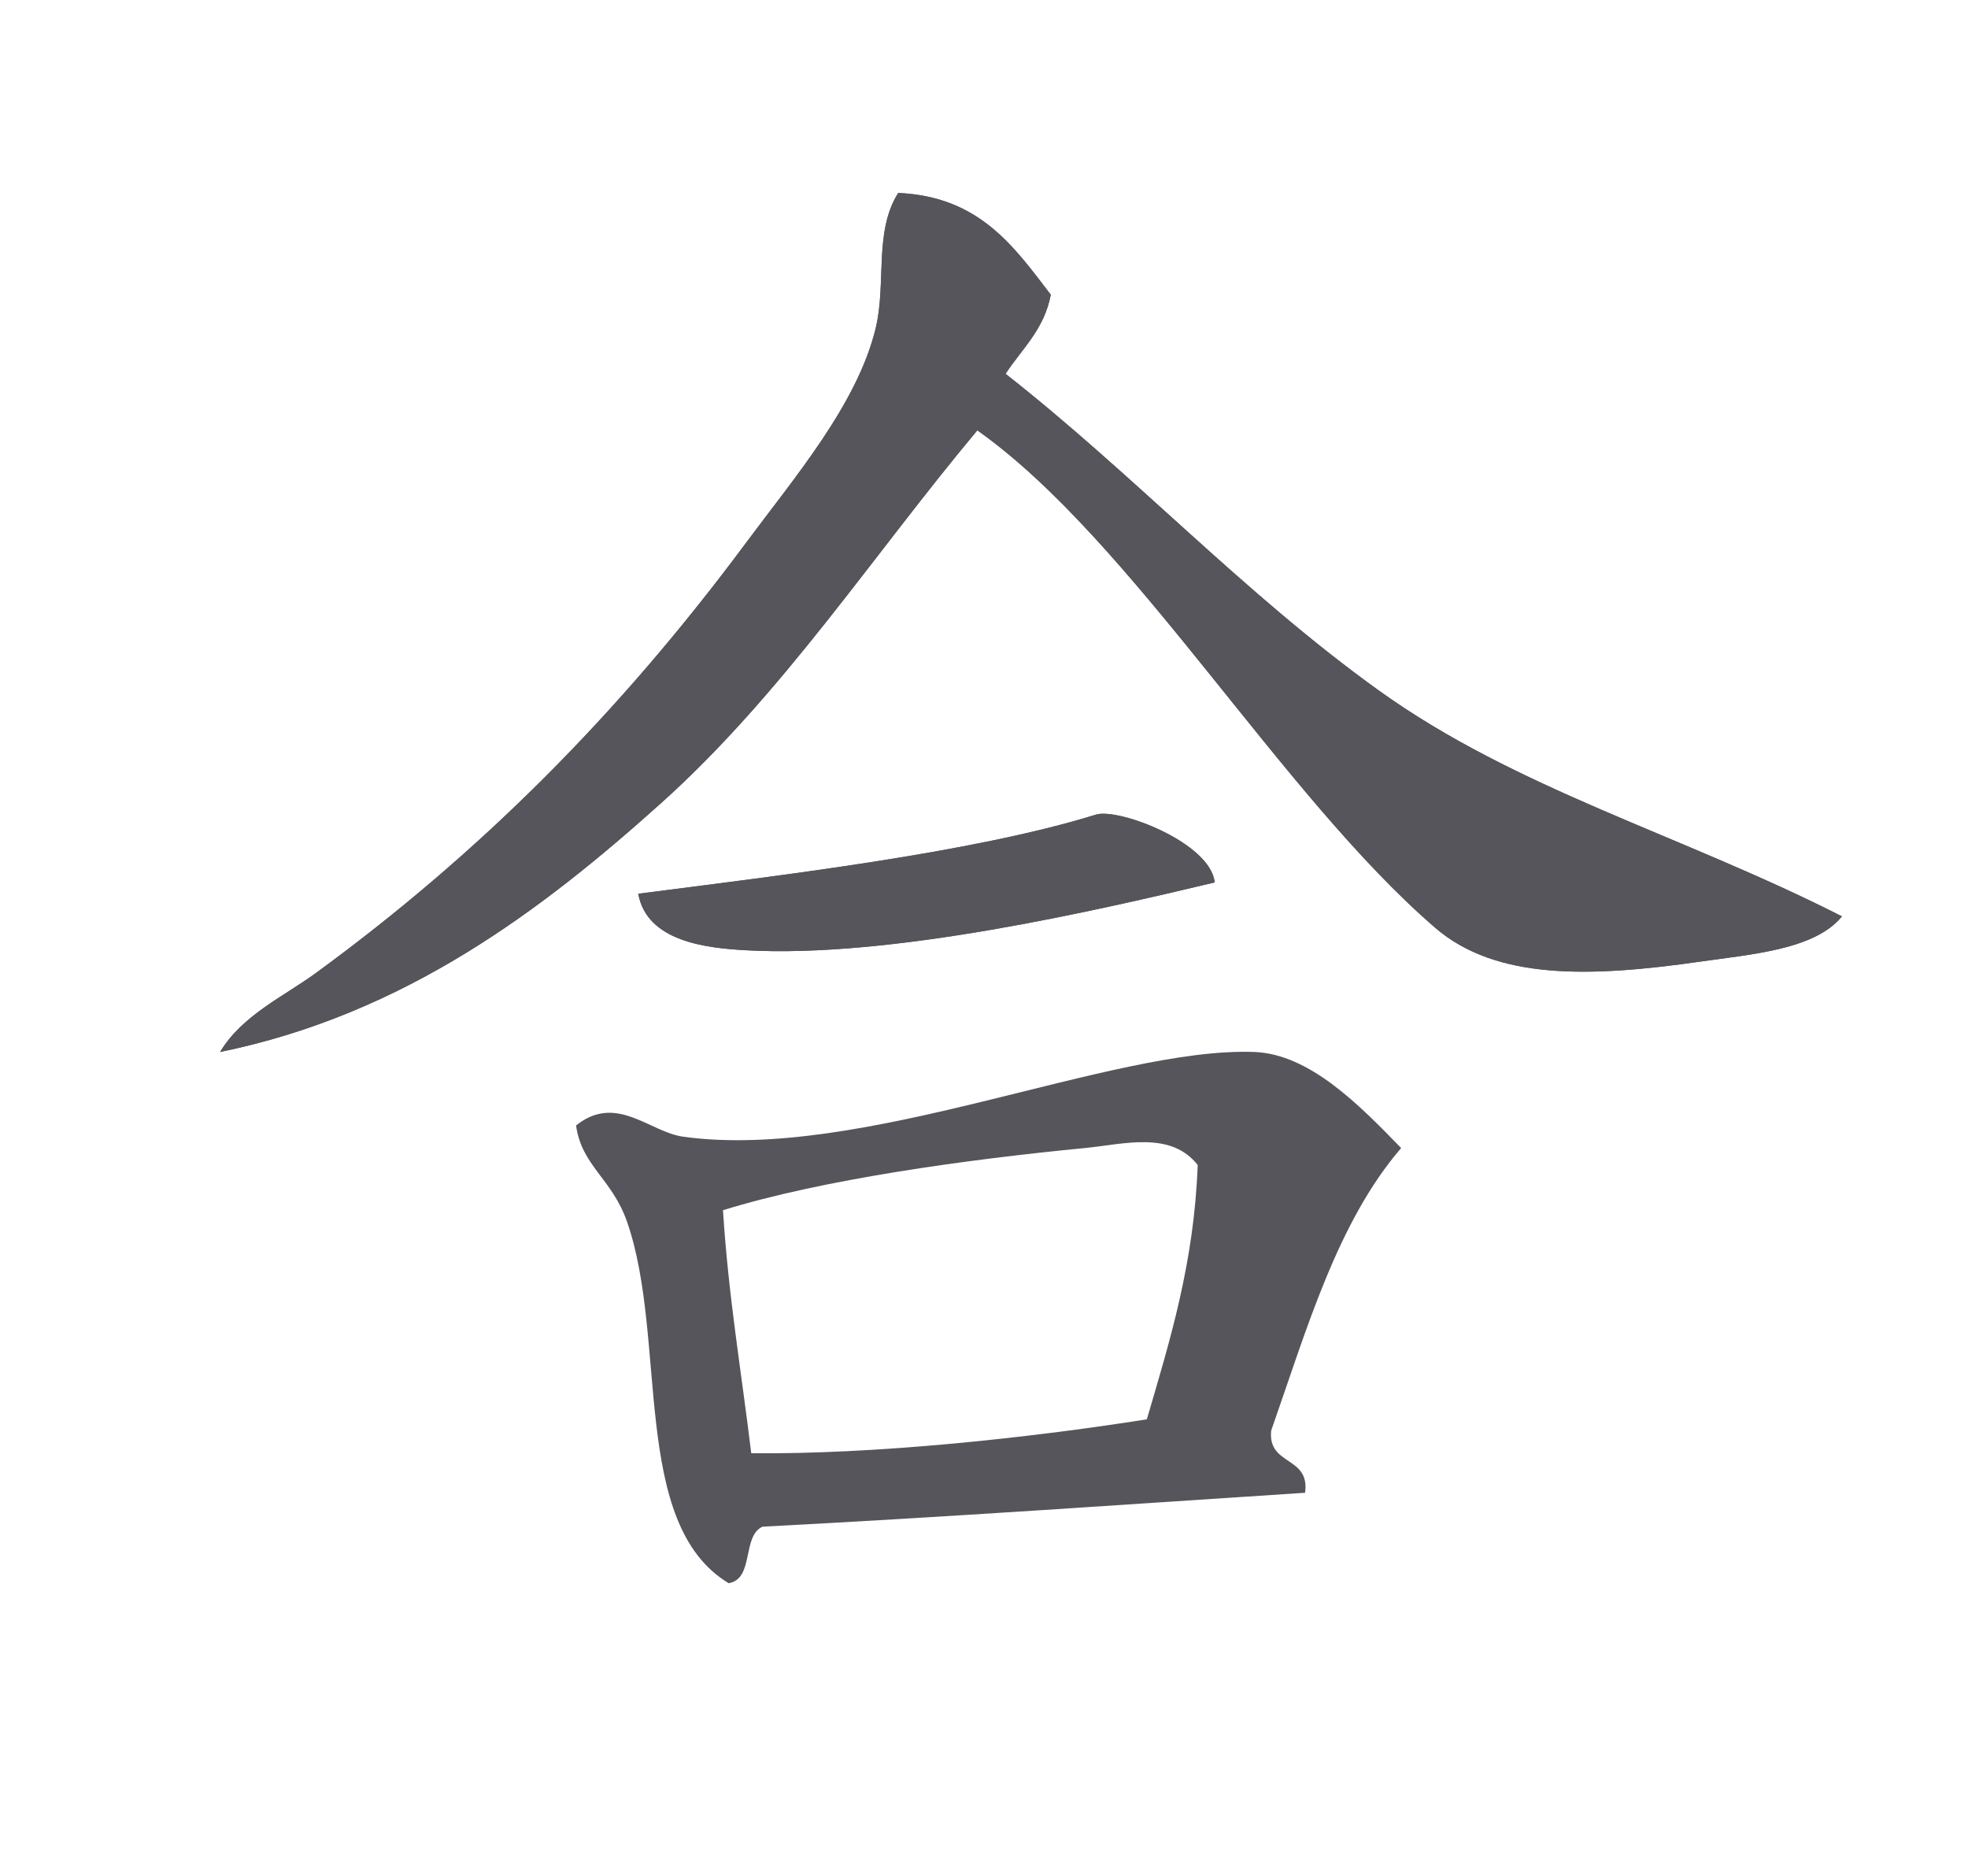
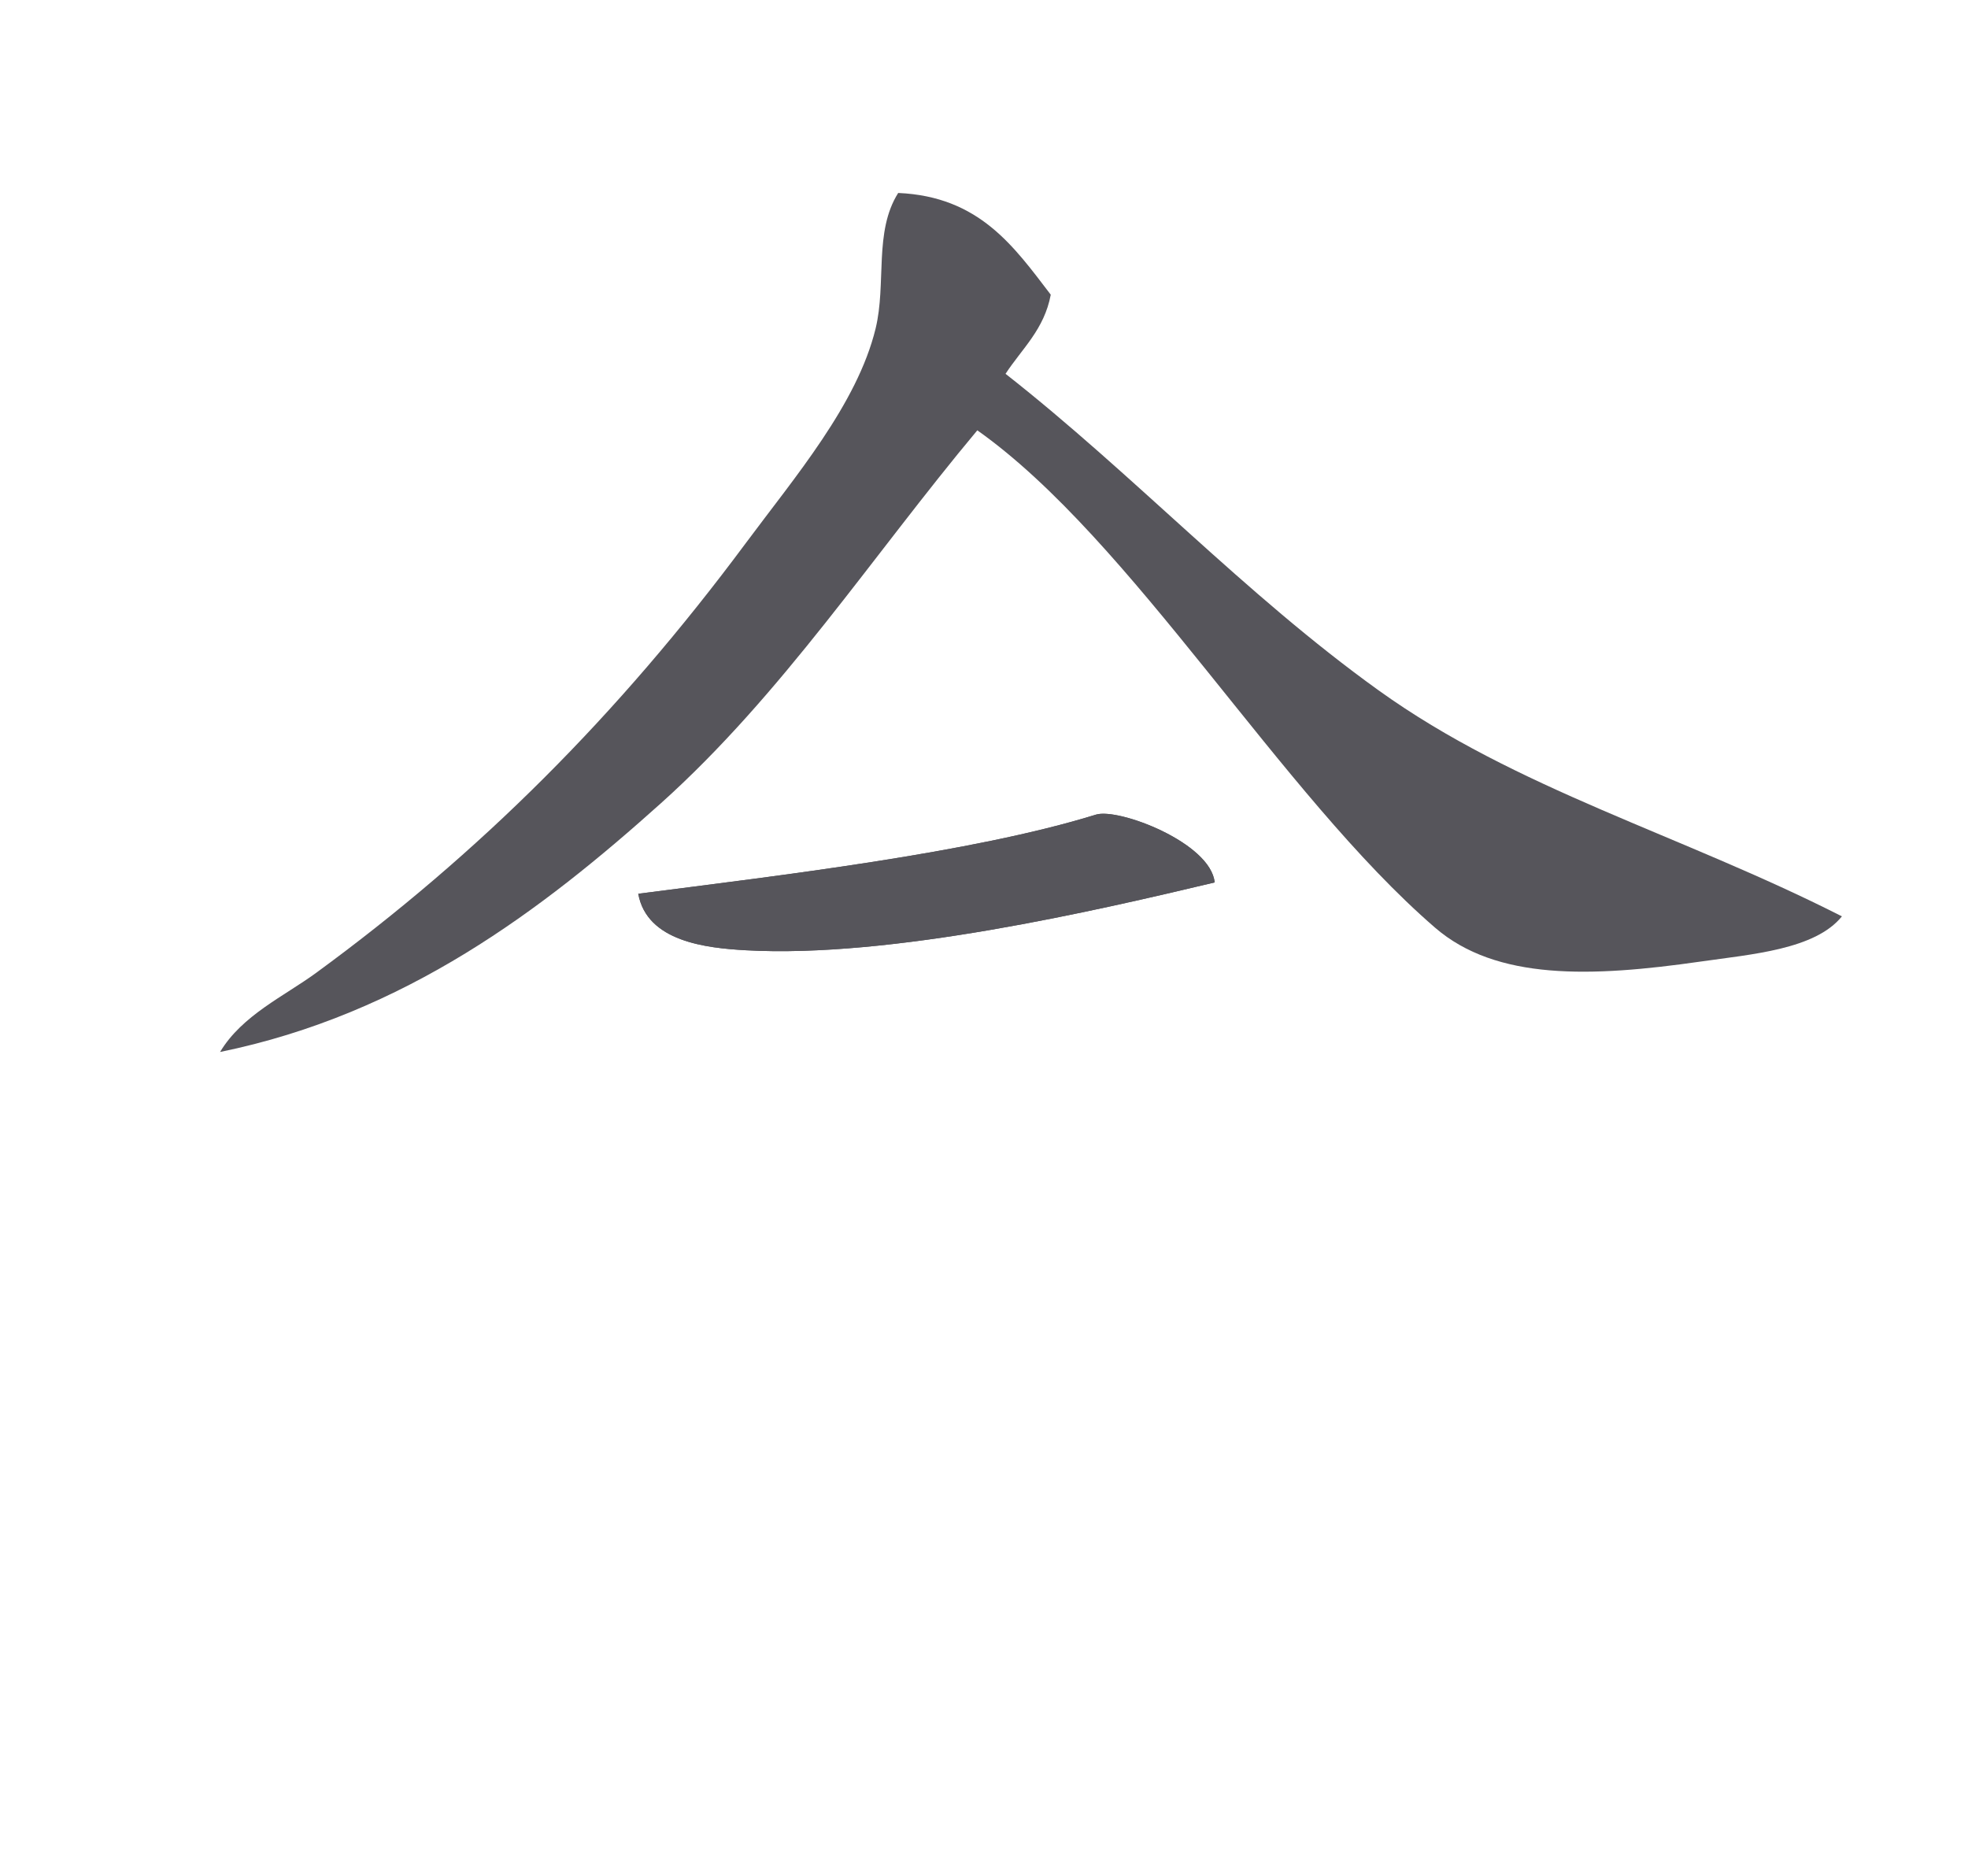
<svg xmlns="http://www.w3.org/2000/svg" version="1.1" id="Layer_1" x="0px" y="0px" width="128px" height="122px" viewBox="0 0 128 122" enable-background="new 0 0 128 122" xml:space="preserve">
  <path fill-rule="evenodd" clip-rule="evenodd" fill="#56555B" d="M58.419,12.55c-1.593,2.516-0.755,5.885-1.47,8.821  c-1.199,4.922-5.263,9.67-8.453,13.967c-8.315,11.196-17.334,20.18-27.935,27.934c-2.085,1.525-4.81,2.75-6.248,5.146  c12.042-2.465,20.962-9.258,28.668-16.172c7.913-7.1,13.749-16.082,20.584-24.259c10.086,7.135,19.698,23.646,29.771,32.345  c3.987,3.443,10.15,3.227,17.275,2.205c3.351-0.48,7.452-0.787,9.189-2.94c-10.516-5.338-21.181-8.264-30.14-14.702  c-8.75-6.287-15.932-14.053-24.259-20.583c1.064-1.63,2.516-2.877,2.941-5.146C65.952,16.043,63.703,12.779,58.419,12.55z" />
  <path fill-rule="evenodd" clip-rule="evenodd" fill="#56555B" d="M71.284,52.98c-8.063,2.499-20.644,3.965-29.772,5.146  c0.565,3.122,4.441,3.531,6.984,3.675c9.44,0.536,22.885-2.598,30.507-4.411C78.742,54.805,72.744,52.528,71.284,52.98z" />
-   <path fill-rule="evenodd" clip-rule="evenodd" fill="#56555B" d="M68.344,19.166c-0.426,2.269-1.877,3.515-2.941,5.146  c8.327,6.53,15.509,14.296,24.259,20.583c8.959,6.438,19.624,9.364,30.14,14.702c-1.737,2.153-5.839,2.46-9.189,2.94  c-7.125,1.021-13.288,1.238-17.275-2.205c-10.072-8.699-19.685-25.209-29.771-32.345c-6.835,8.177-12.671,17.159-20.584,24.259  c-7.706,6.914-16.626,13.707-28.668,16.172c1.438-2.396,4.163-3.621,6.248-5.146c10.601-7.754,19.619-16.737,27.935-27.934  c3.19-4.297,7.254-9.045,8.453-13.967c0.715-2.936-0.123-6.305,1.47-8.821C63.703,12.779,65.952,16.043,68.344,19.166z" />
  <path fill-rule="evenodd" clip-rule="evenodd" fill="#56555B" d="M79.003,57.391c-7.622,1.813-21.066,4.947-30.507,4.411  c-2.543-0.145-6.419-0.554-6.984-3.675c9.129-1.18,21.71-2.646,29.772-5.146C72.744,52.528,78.742,54.805,79.003,57.391z" />
  <g>
-     <path fill="#56555B" d="M82.678,93.044c2.323-6.62,4.314-13.573,8.454-18.378c-2.693-2.77-5.94-6.116-9.557-6.249   c-9.3-0.34-25.462,7.112-37.123,5.514c-2.224-0.305-4.353-2.831-6.984-0.736c0.353,2.618,2.333,3.459,3.309,6.248   c2.671,7.628,0.2,19.661,6.616,23.524c1.68-0.281,0.847-3.075,2.206-3.677c11.879-0.616,23.554-1.438,35.284-2.205   C85.215,94.671,82.444,95.36,82.678,93.044z M74.591,92.309c-7.837,1.236-17.793,2.289-25.729,2.205   c-0.633-5.247-1.494-10.267-1.838-15.805c6.452-2,15.844-3.3,23.523-4.042c2.537-0.246,5.589-1.14,7.352,1.102   C77.664,82.148,76.091,87.192,74.591,92.309z" />
-   </g>
+     </g>
</svg>